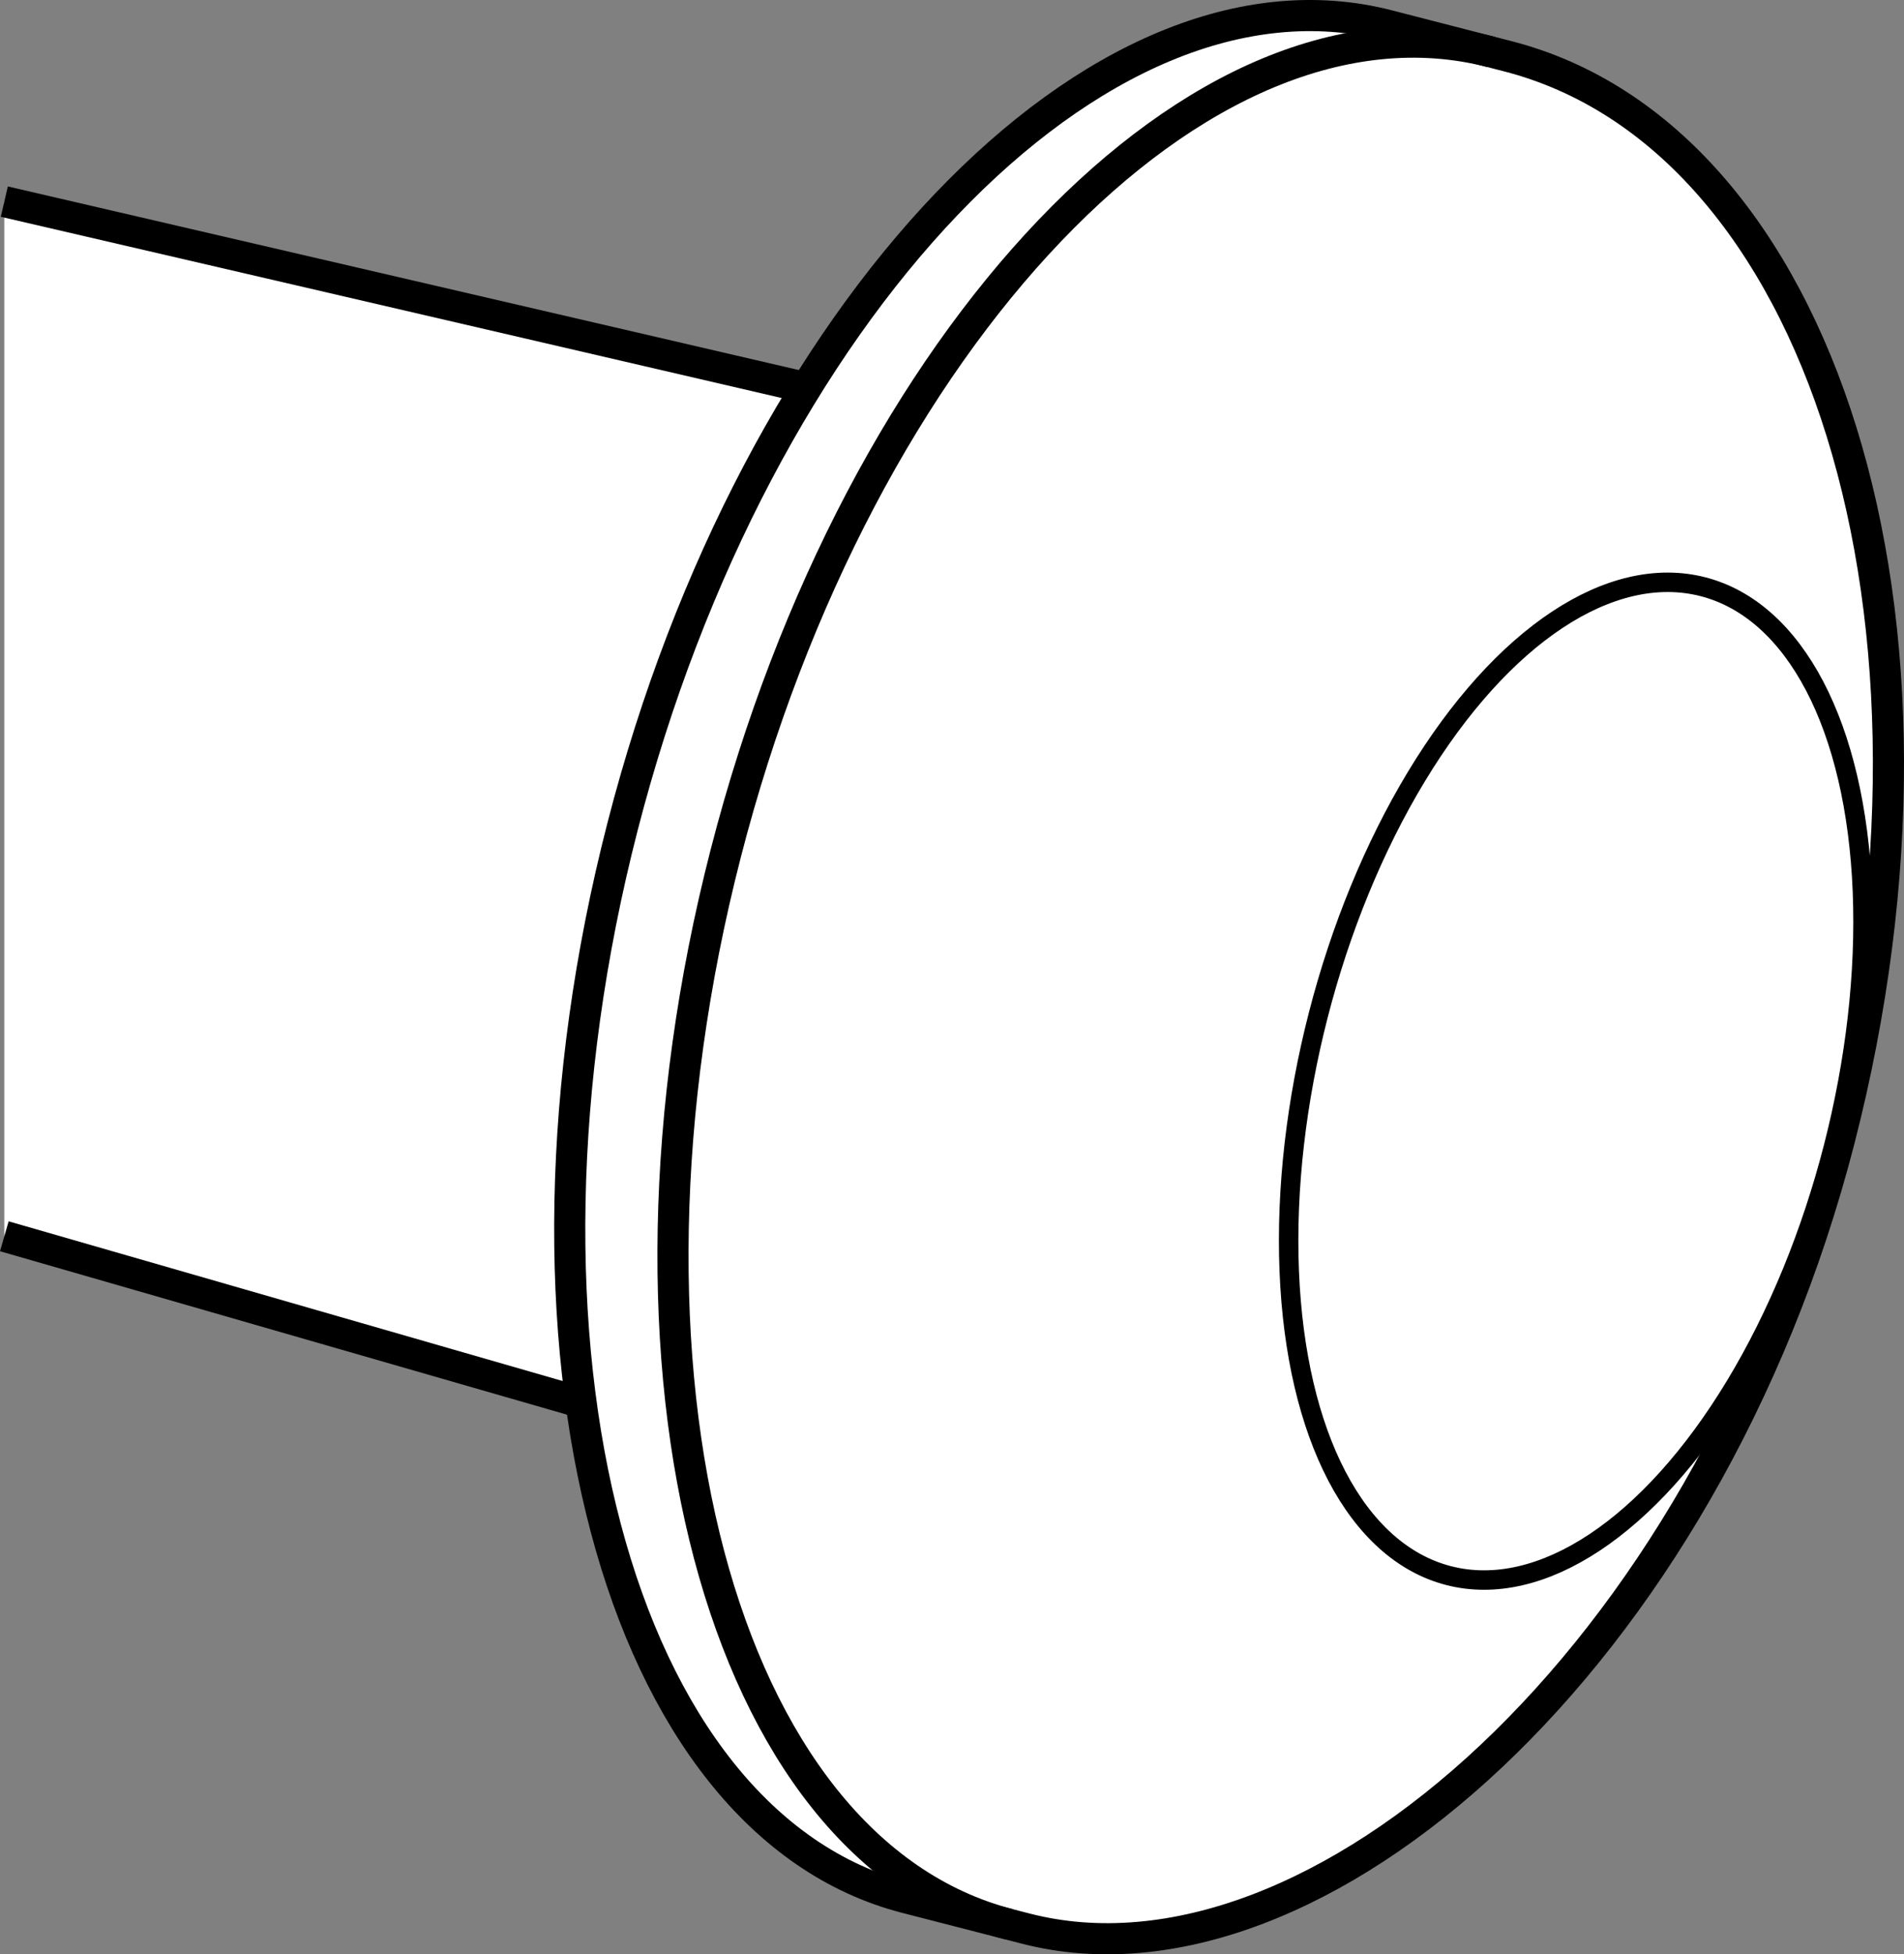
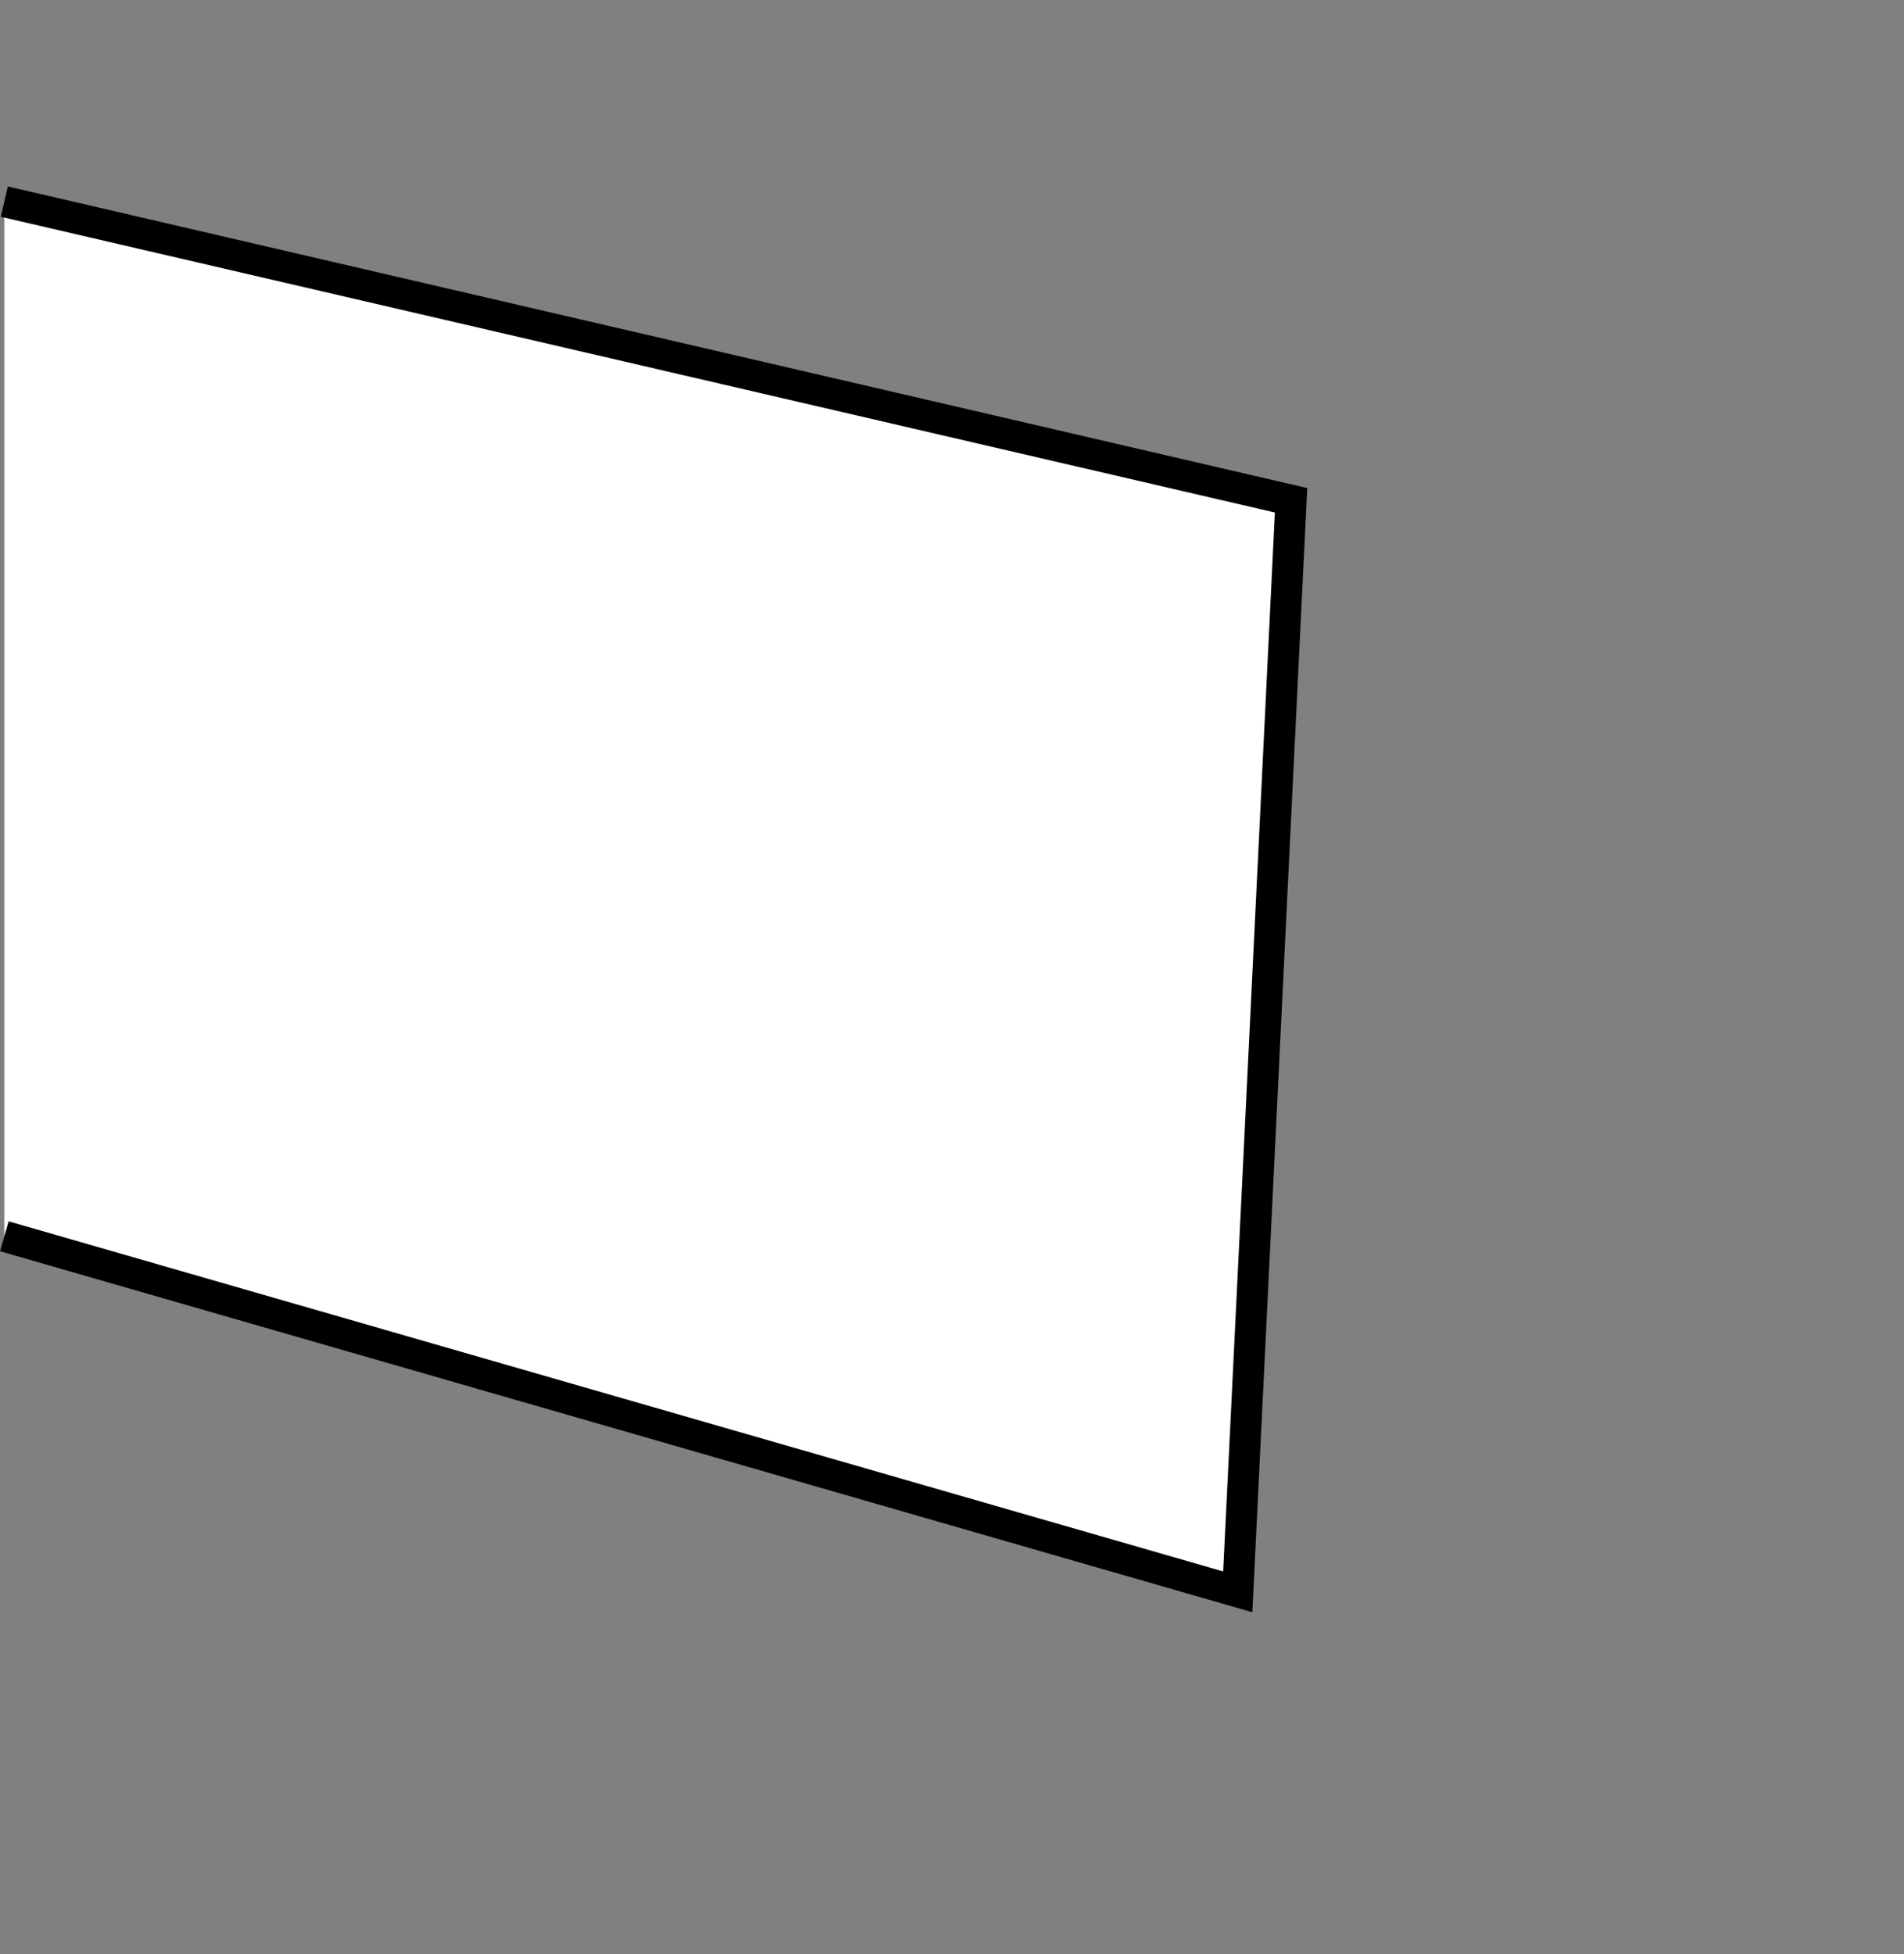
<svg xmlns="http://www.w3.org/2000/svg" version="1.1" id="Layer_1" x="0px" y="0px" width="48.94px" height="50.22px" viewBox="0 0 48.94 50.22" enable-background="new 0 0 48.94 50.22" xml:space="preserve">
  <rect x="0" y="0" width="48.94" height="50.22" fill="#808080" stroke="none" />
  <g id="image">
</g>
  <g id="Layer_1_00000005233067675027909110000012609042910702745238_">
</g>
  <polyline fill="#FFFFFF" stroke="#000000" stroke-width="0.8" stroke-miterlimit="10" points="0.111,5.181 33.185,12.856   31.815,40.906 0.111,31.769 " />
  <g>
    <g>
-       <path fill="#FFFFFF" stroke="#000000" stroke-width="0.8" stroke-miterlimit="10" d="M23.289,48.768    c-7.444-1.916-10.707-14.241-7.287-27.527S28.229-1.264,35.673,0.652l3.081,0.793    c8.054,2.073,11.988,14.386,8.524,27.846c-3.42,13.287-13.464,22.186-20.908,20.27L23.289,48.768z" />
-       <path fill="none" stroke="#000000" stroke-width="0.8" stroke-miterlimit="10" d="M38.328,1.335    c-7.444-1.916-16.252,7.301-19.672,20.588s-0.157,25.611,7.287,27.527" />
-     </g>
-     <ellipse transform="matrix(0.249 -0.968 0.968 0.249 3.529 60.099)" fill="#FFFFFF" stroke="#000000" stroke-width="0.5" cx="40.528" cy="27.773" rx="13.126" ry="6.838" />
+       </g>
  </g>
</svg>